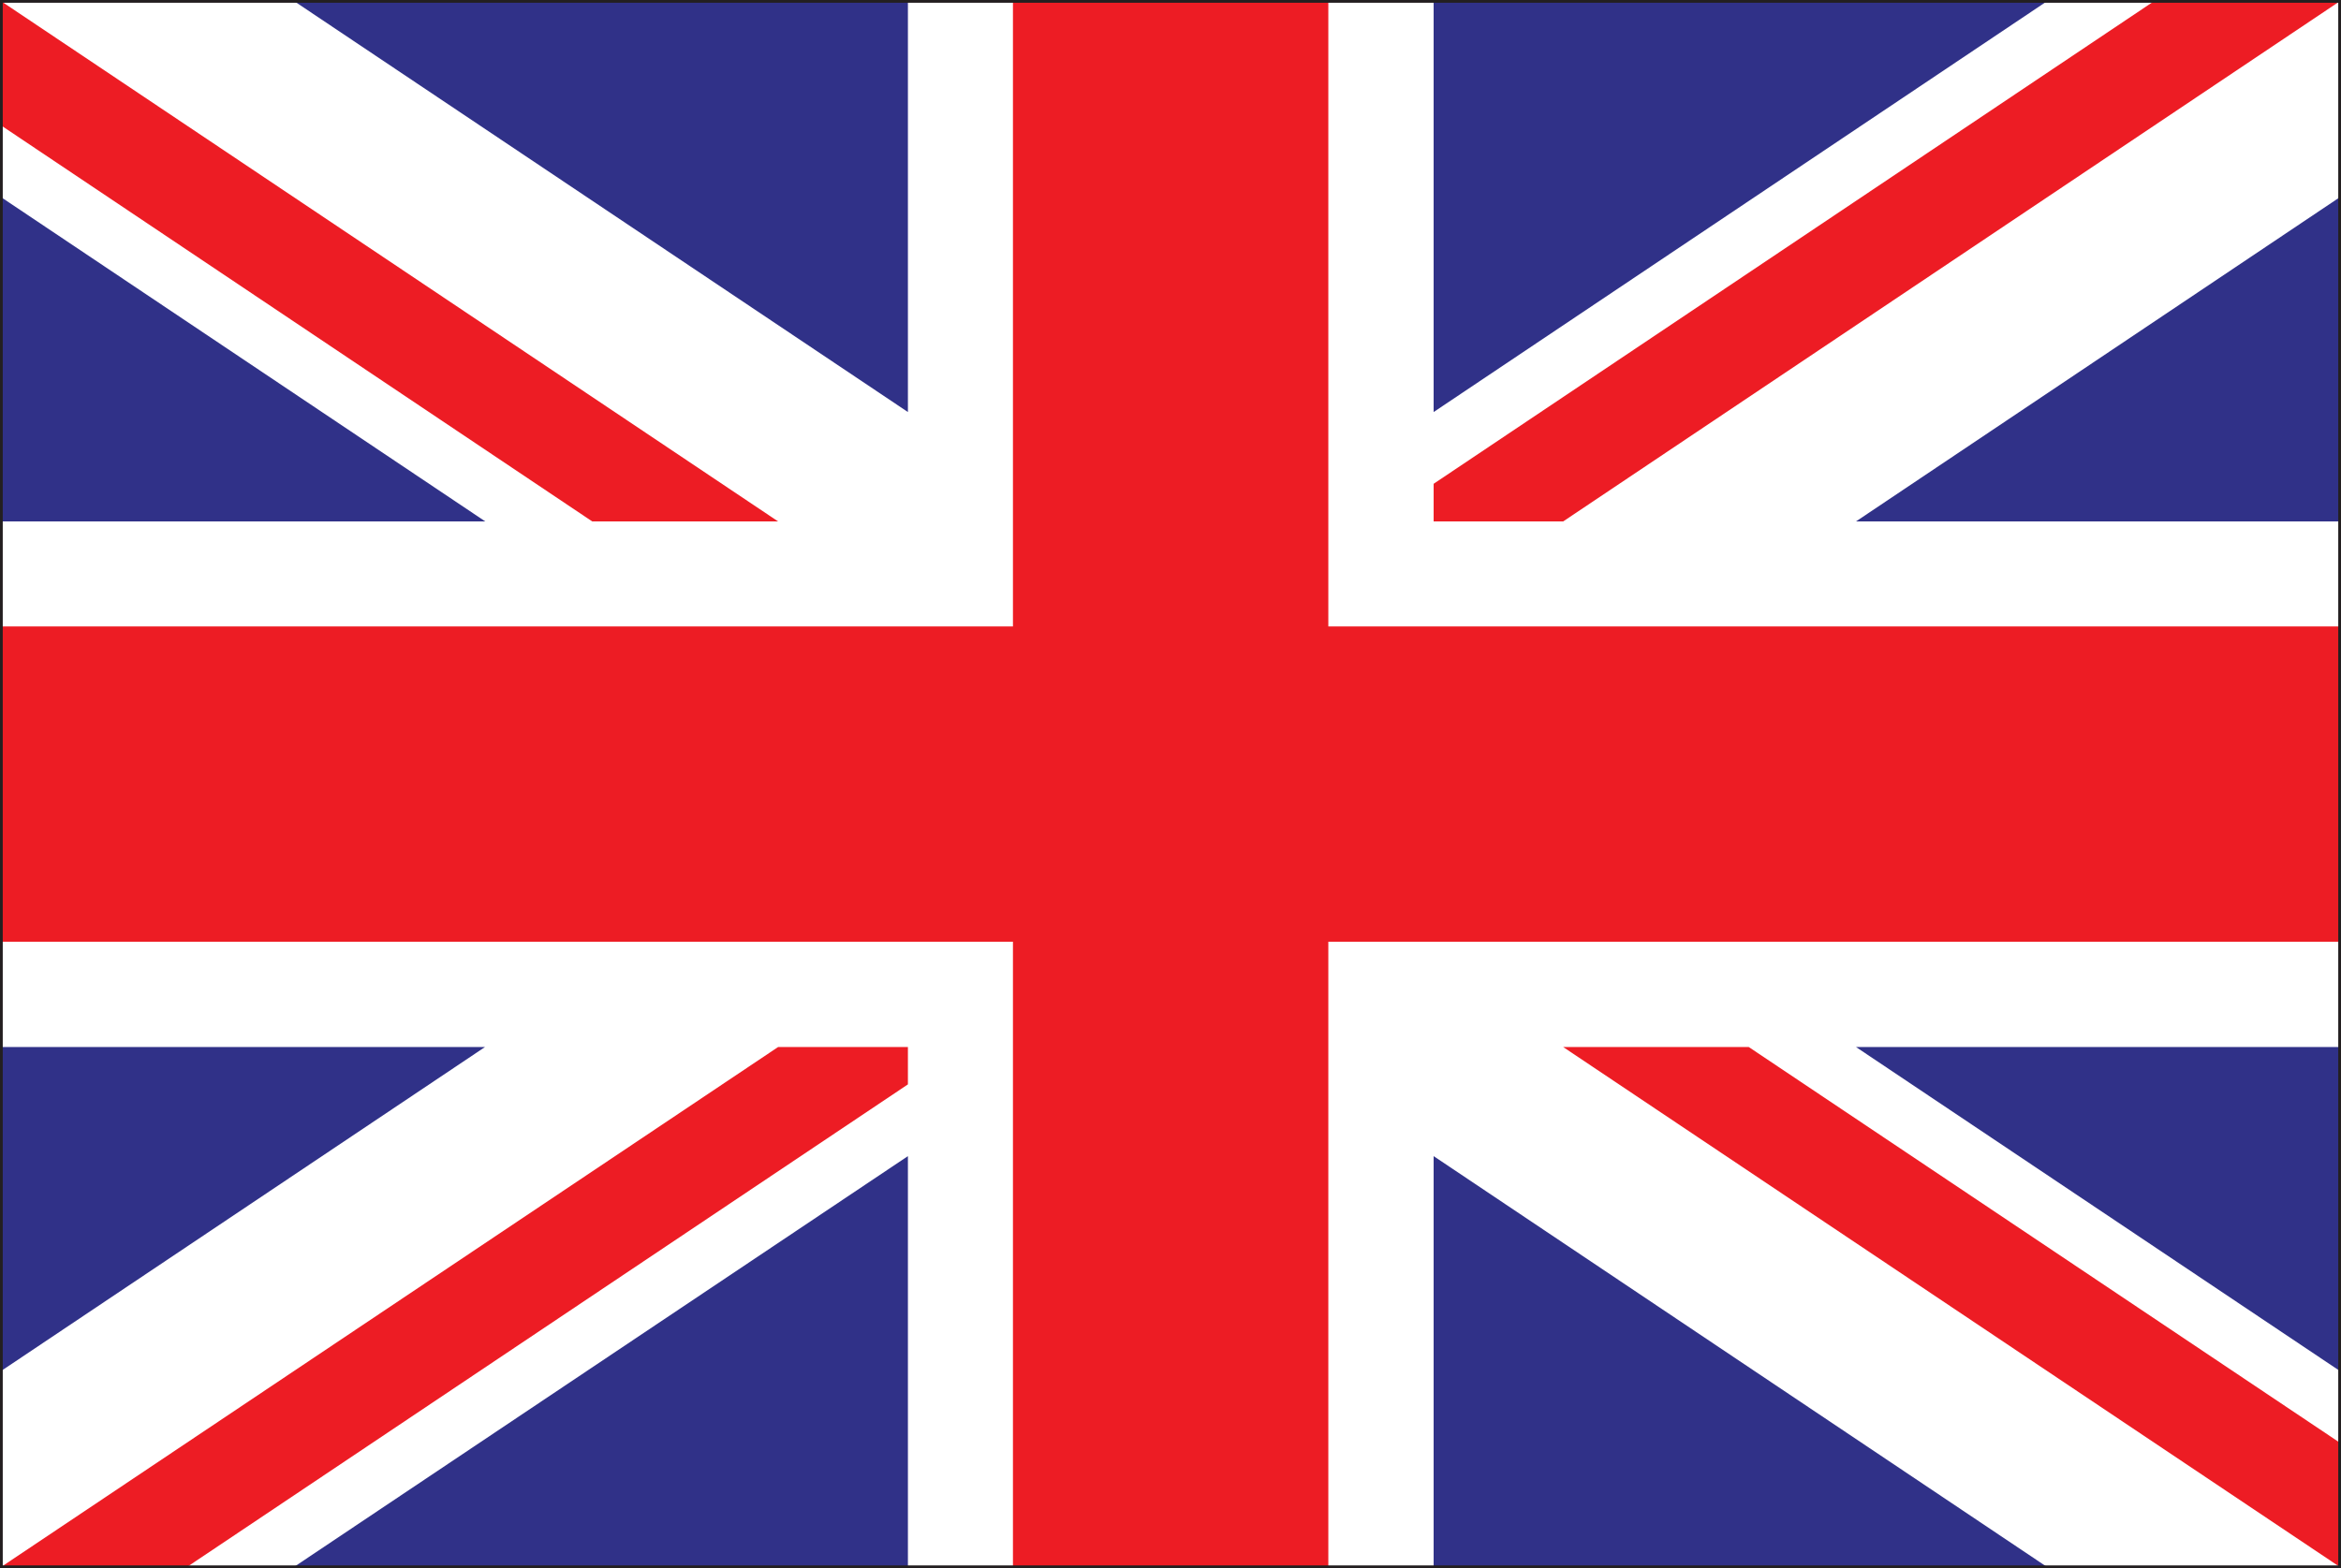
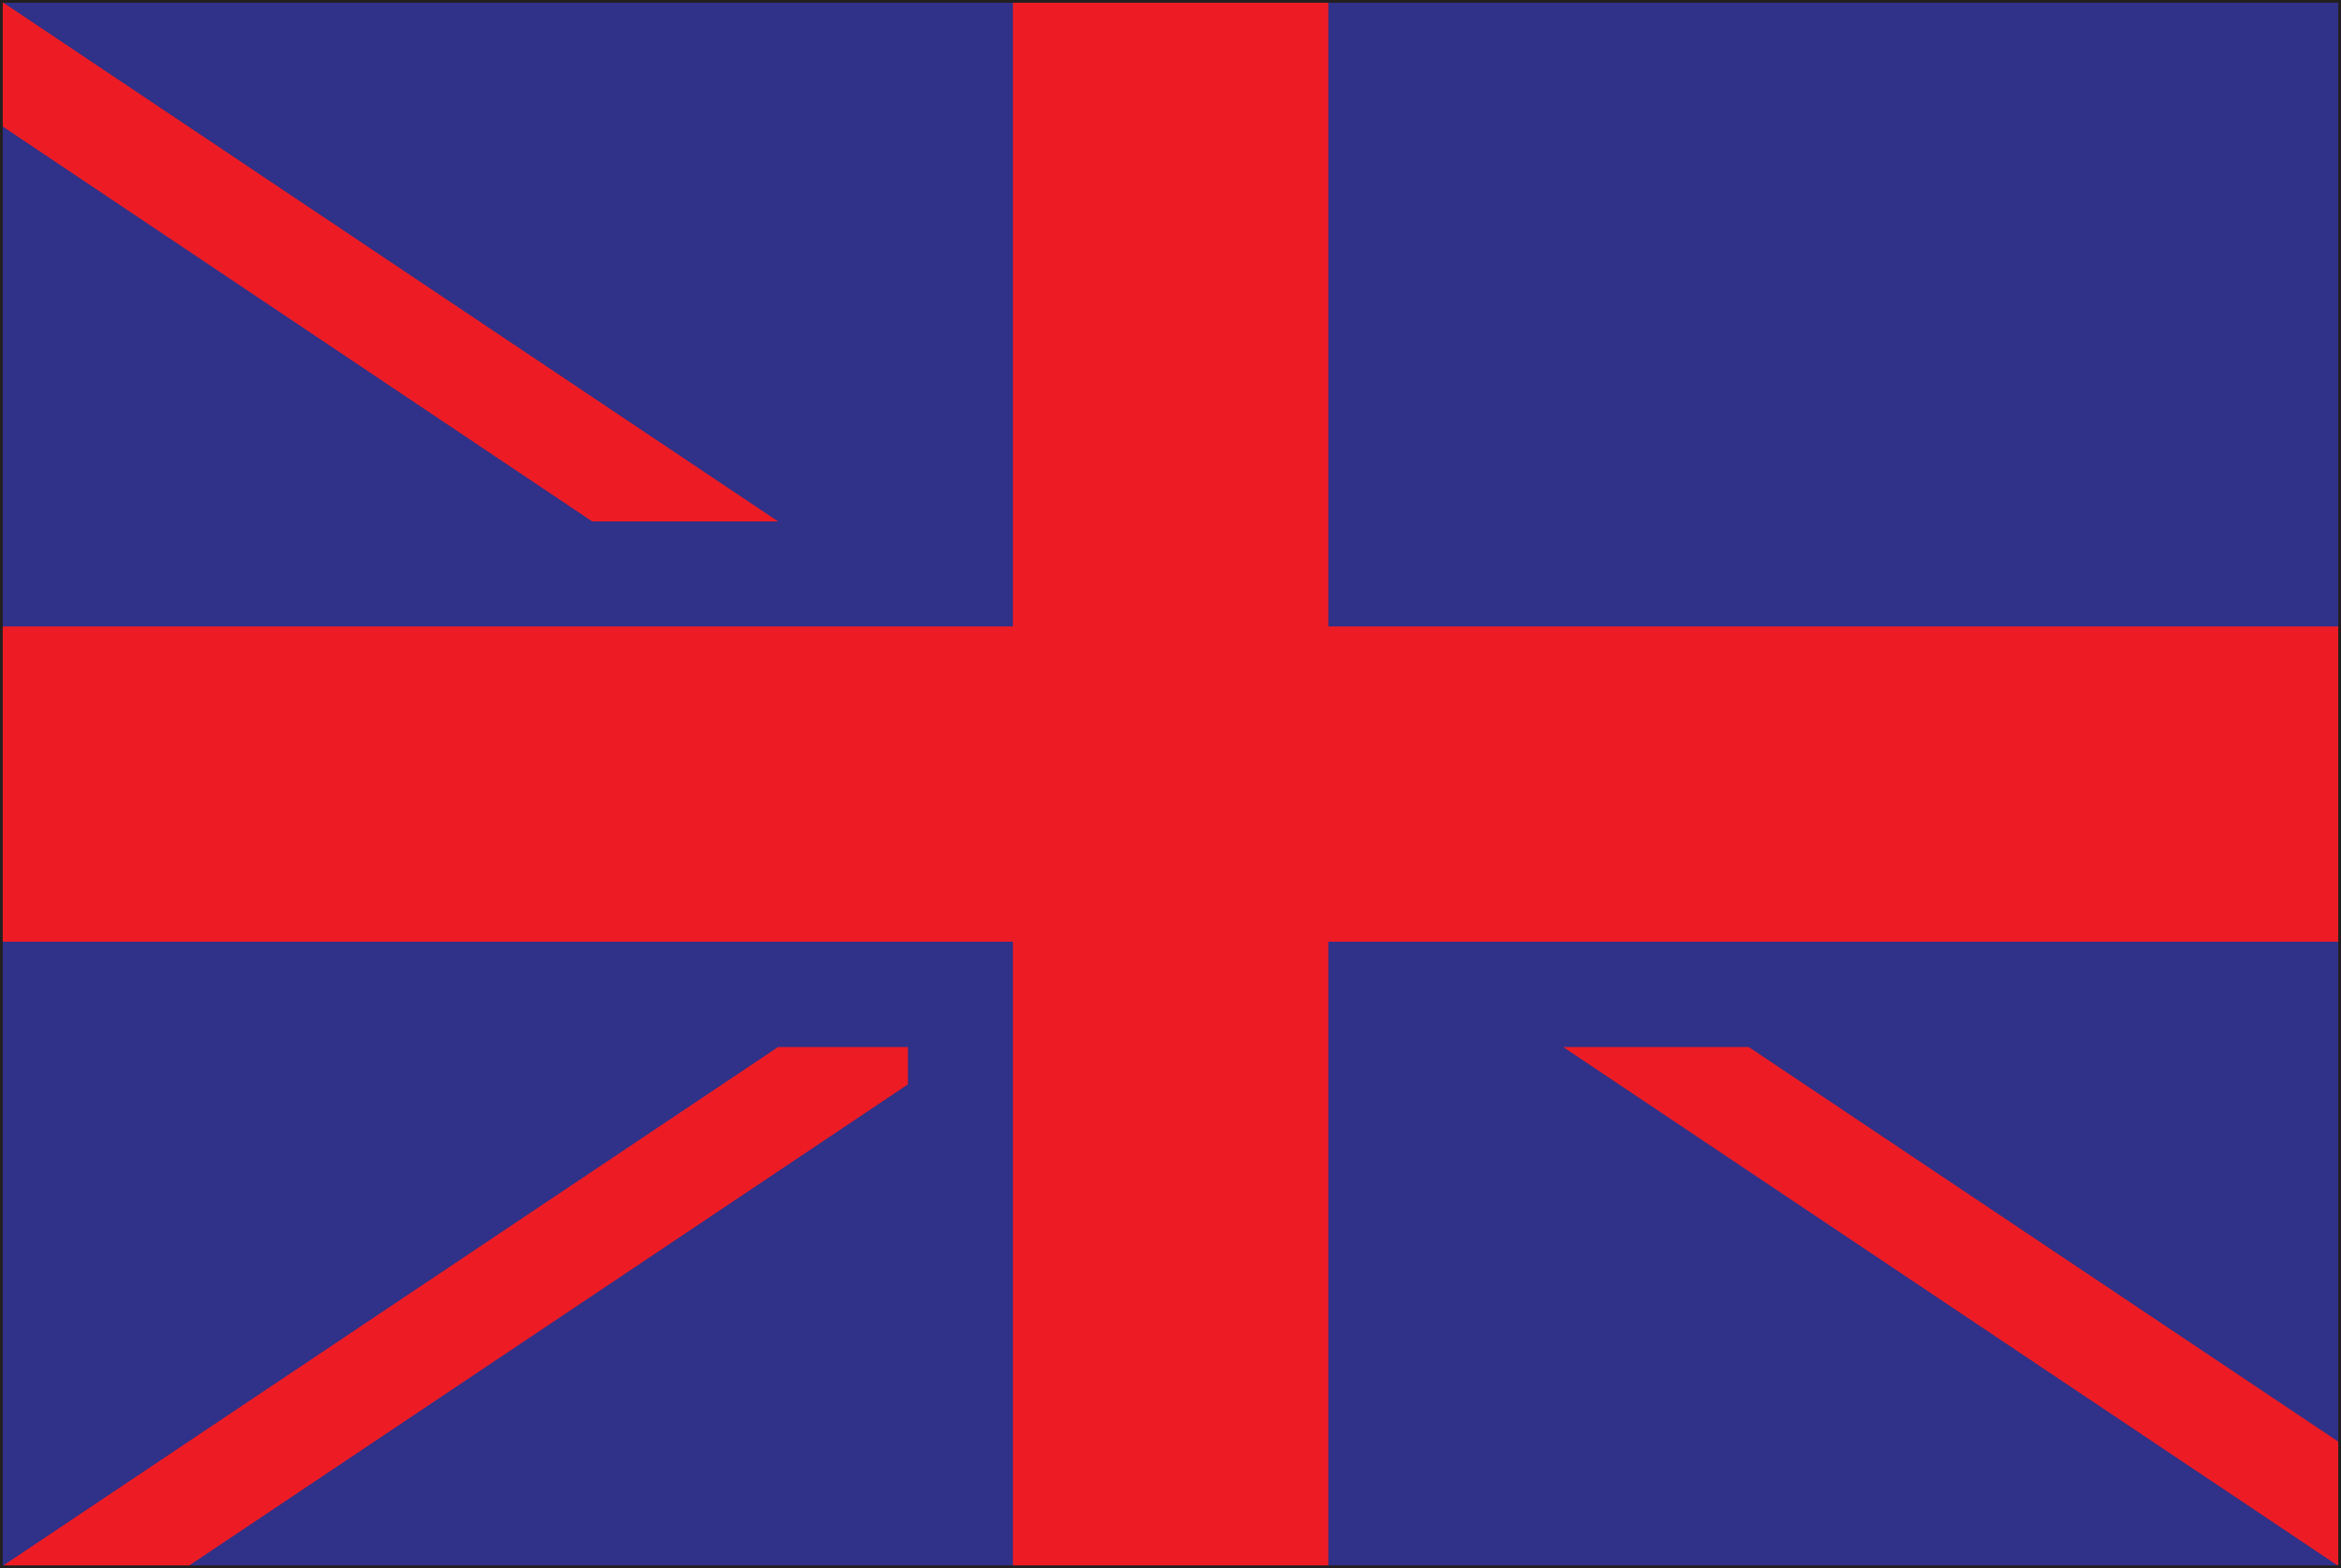
<svg xmlns="http://www.w3.org/2000/svg" id="_ÉåÉCÉÑÅ__2" viewBox="0 0 85.14 57.05">
  <rect x="0" y="0" width="85.14" height="57.05" fill="#333333" stroke="none" />
  <defs>
    <style>.cls-1{fill:none;stroke:#231f20;stroke-width:.1px;}.cls-2{fill:#303188;}.cls-2,.cls-3,.cls-4{stroke-width:0px;}.cls-3{fill:#fff;}.cls-4{fill:#ed1c24;}</style>
  </defs>
  <rect class="cls-2" x=".05" y=".05" width="85.04" height="56.95" />
-   <polygon class="cls-3" points=".05 .05 10.71 .05 33.02 14.99 33.02 .05 52.14 .05 52.14 14.99 74.44 .05 85.09 .05 85.09 .05 85.09 7.18 67.5 18.97 85.09 18.97 85.09 38.09 67.5 38.09 85.09 49.87 85.09 57 74.44 57 52.14 42.06 52.14 57 33.02 57 33.02 42.06 10.7 57 .05 57 .05 49.87 17.64 38.09 .05 38.09 .05 18.97 17.65 18.97 .05 7.18 .05 .05" />
  <polygon class="cls-4" points="33.02 39.45 33.02 38.09 28.3 38.09 .05 57 6.81 57 33.02 39.45" />
-   <polygon class="cls-4" points="52.14 17.6 52.14 18.97 56.85 18.97 85.09 .05 78.33 .05 52.14 17.6" />
  <polygon class="cls-4" points=".05 4.57 21.54 18.97 28.3 18.97 .05 .05 .05 .05 .05 4.57" />
  <polygon class="cls-4" points="56.85 38.09 85.09 57 85.09 52.48 63.6 38.09 56.85 38.09" />
  <polygon class="cls-4" points="48.31 22.79 48.31 .05 36.84 .05 36.84 22.79 .05 22.79 .05 34.26 36.84 34.26 36.84 57 48.31 57 48.31 34.26 85.09 34.26 85.09 22.79 48.31 22.79" />
  <rect class="cls-1" x=".05" y=".05" width="85.04" height="56.95" />
</svg>